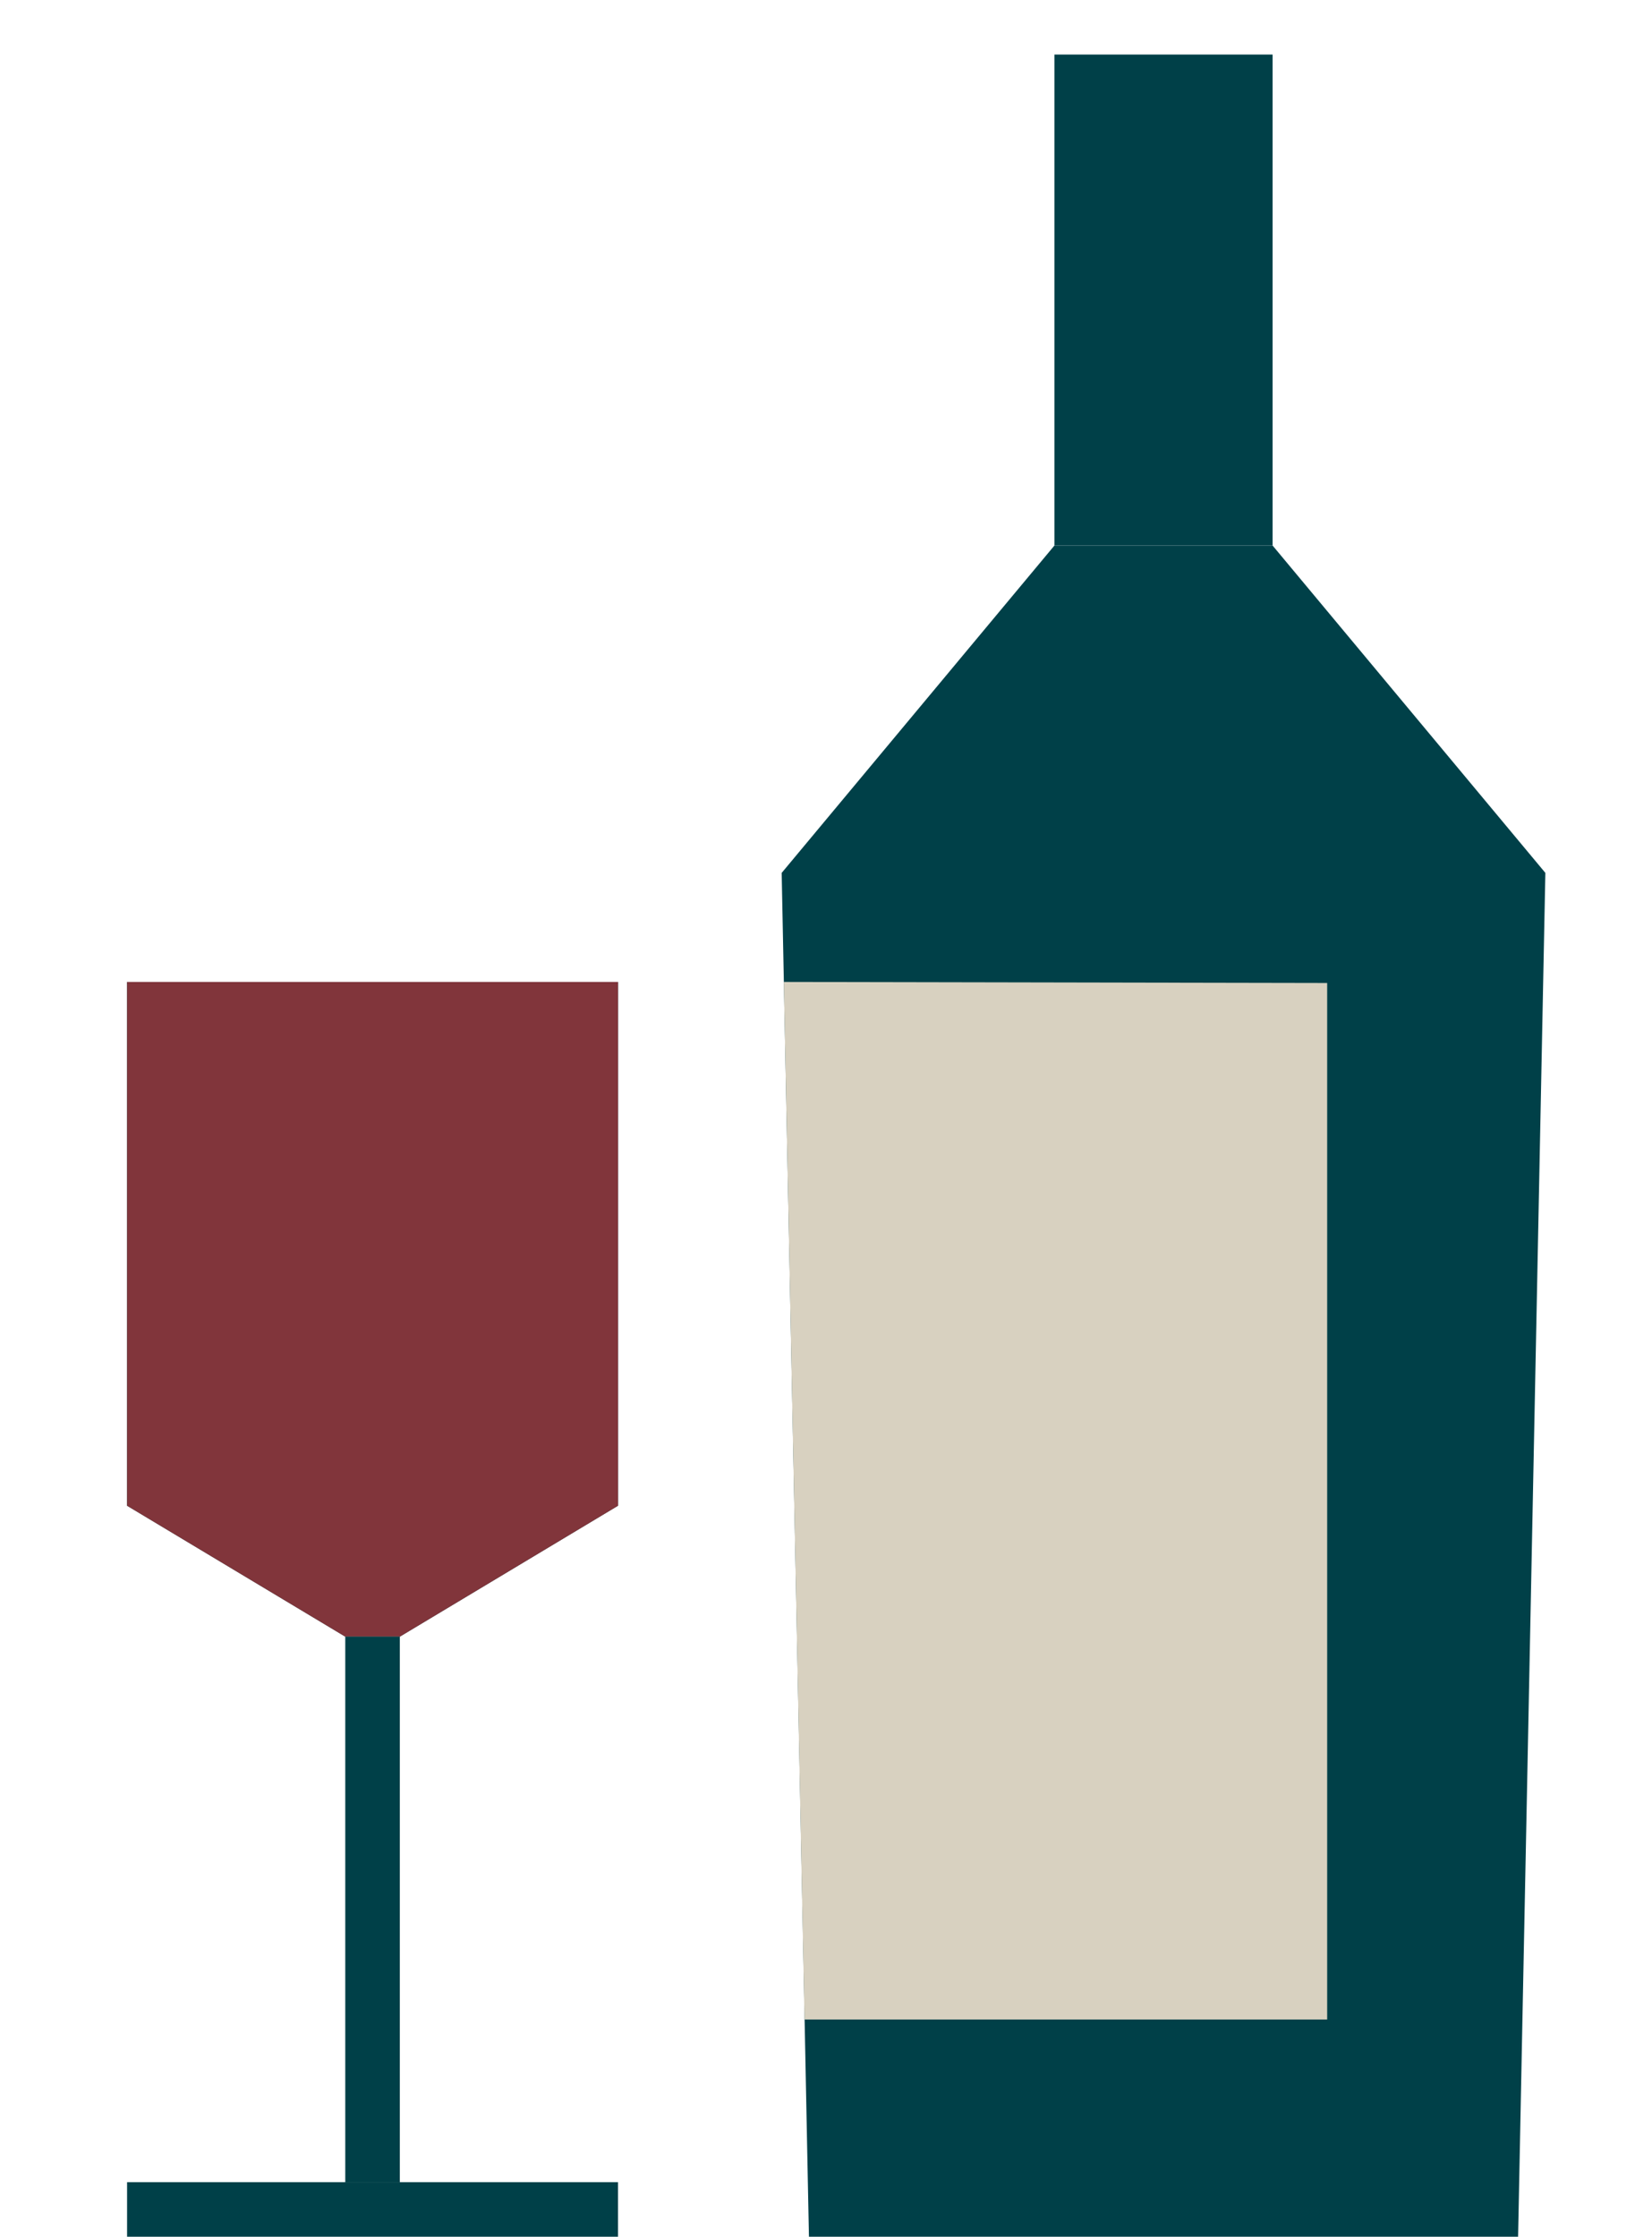
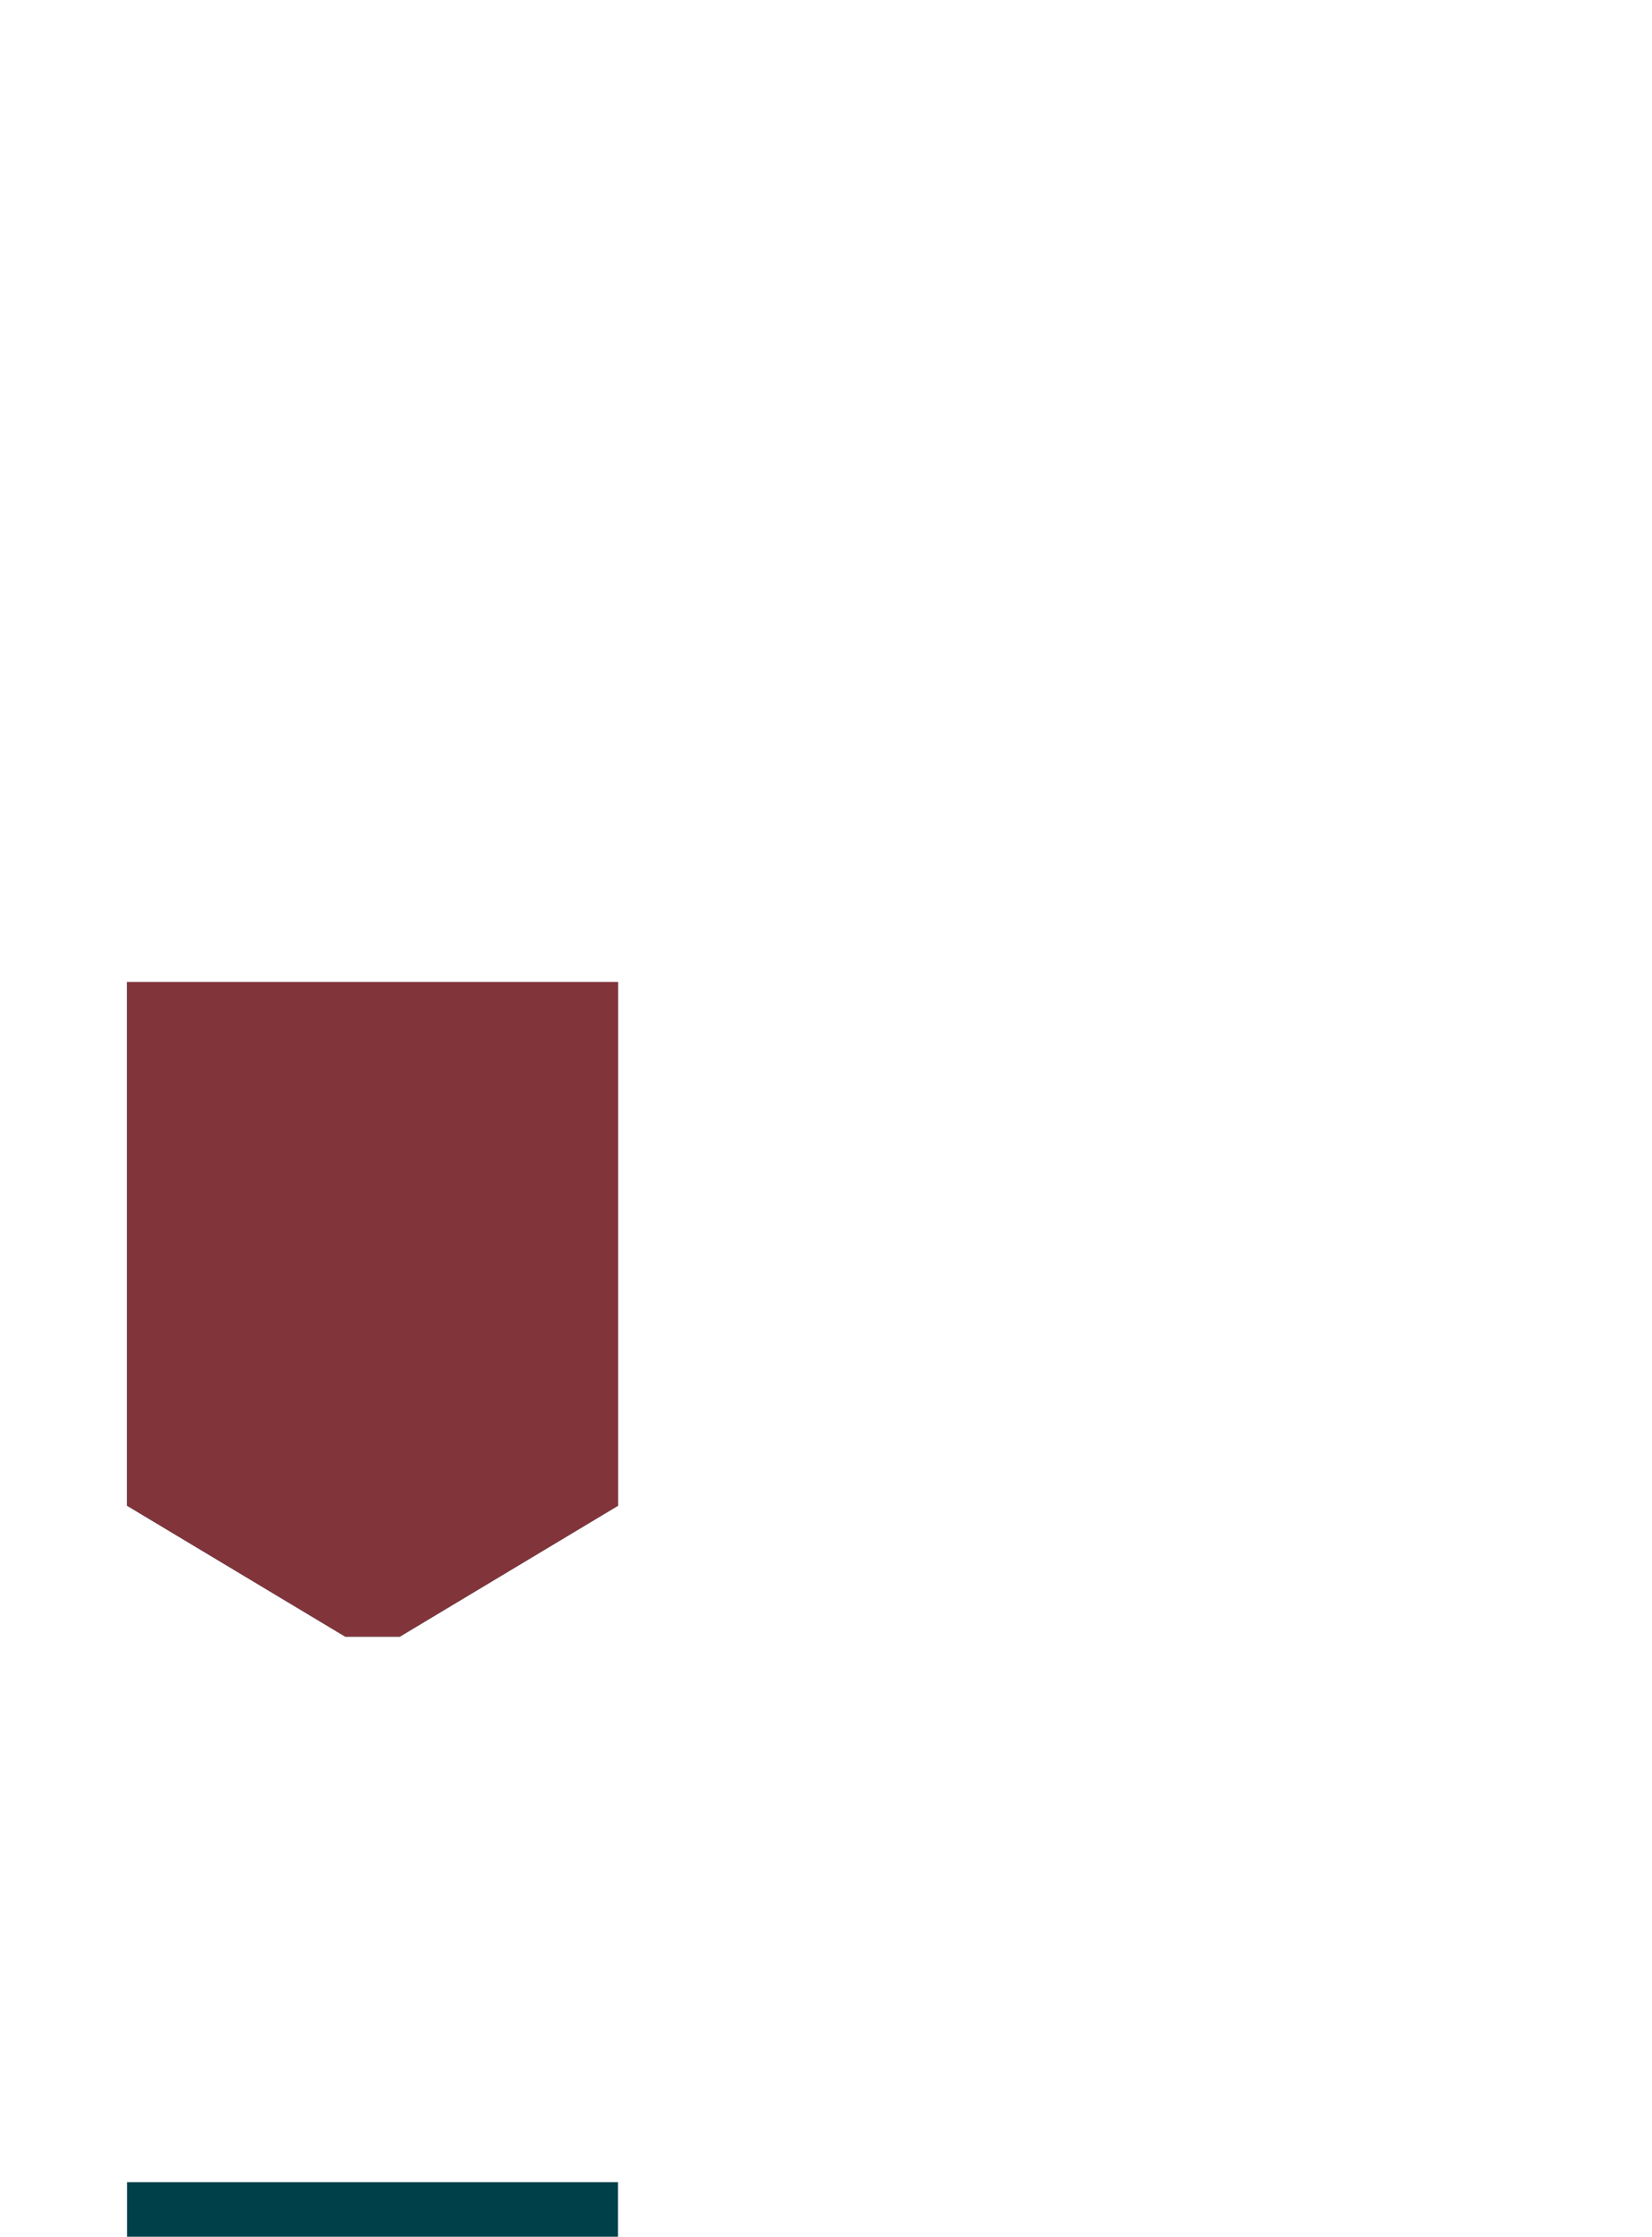
<svg xmlns="http://www.w3.org/2000/svg" width="65" height="88" viewBox="0 0 65 88" fill="none">
  <path d="M23.244 39.708V58.631L15.435 63.317H13.882L6.073 58.632V39.708H23.244Z" fill="#69382F" stroke="#004048" stroke-width="2.146" />
  <path d="M5 38.635H24.317V59.24L15.732 64.391H13.585L5 59.24V38.635Z" fill="#81353B" />
-   <rect x="13.585" y="64.391" width="2.146" height="21.463" fill="#004048" />
  <rect x="5" y="85.853" width="19.317" height="2.146" fill="#004048" />
  <g clip-path="url(#clip0_5218_23504)">
-     <path d="M41.487 21.464H50.073L60.804 34.342L59.731 88H31.829L30.756 34.342L41.487 21.464Z" fill="#004048" />
    <rect x="41.487" y="2.146" width="8.585" height="19.317" fill="#004048" />
    <path d="M30.84 38.633L52.219 38.674V79.455H31.654L30.84 38.633Z" fill="#D8D1C0" />
  </g>
  <defs>
    <clipPath id="clip0_5218_23504">
-       <rect width="30.049" height="88" fill="white" transform="translate(30.756)" />
-     </clipPath>
+       </clipPath>
  </defs>
</svg>